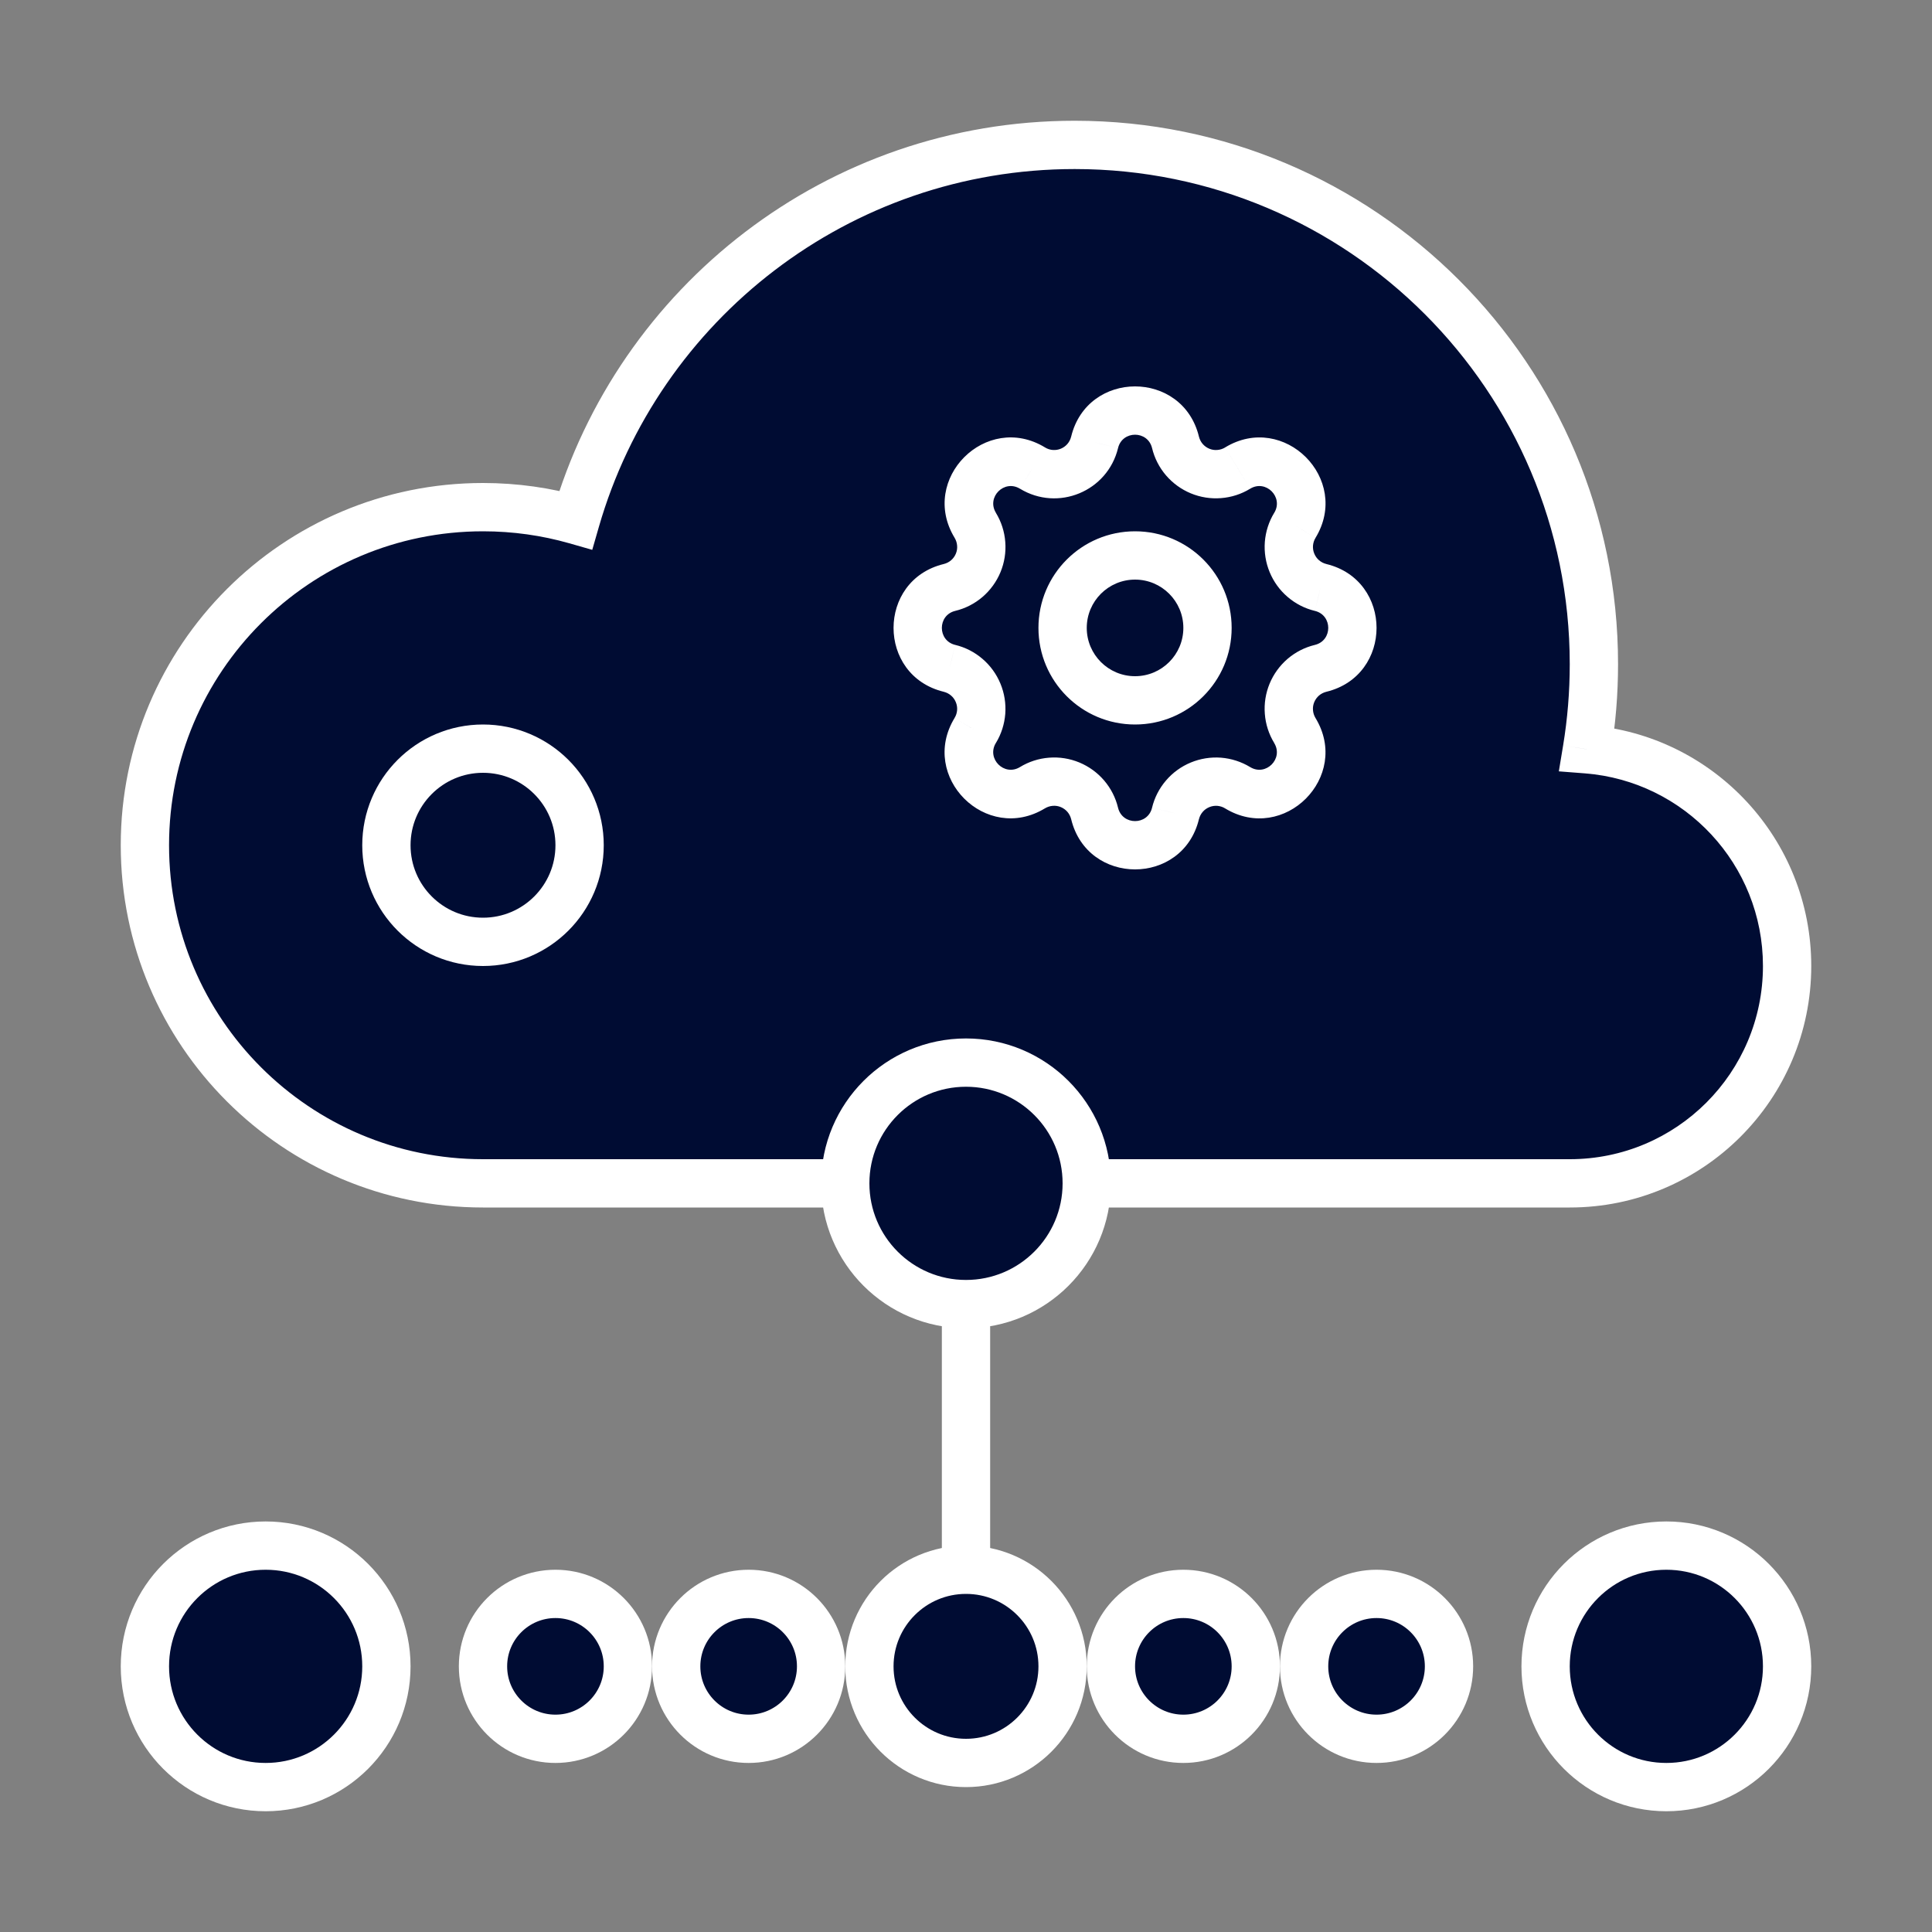
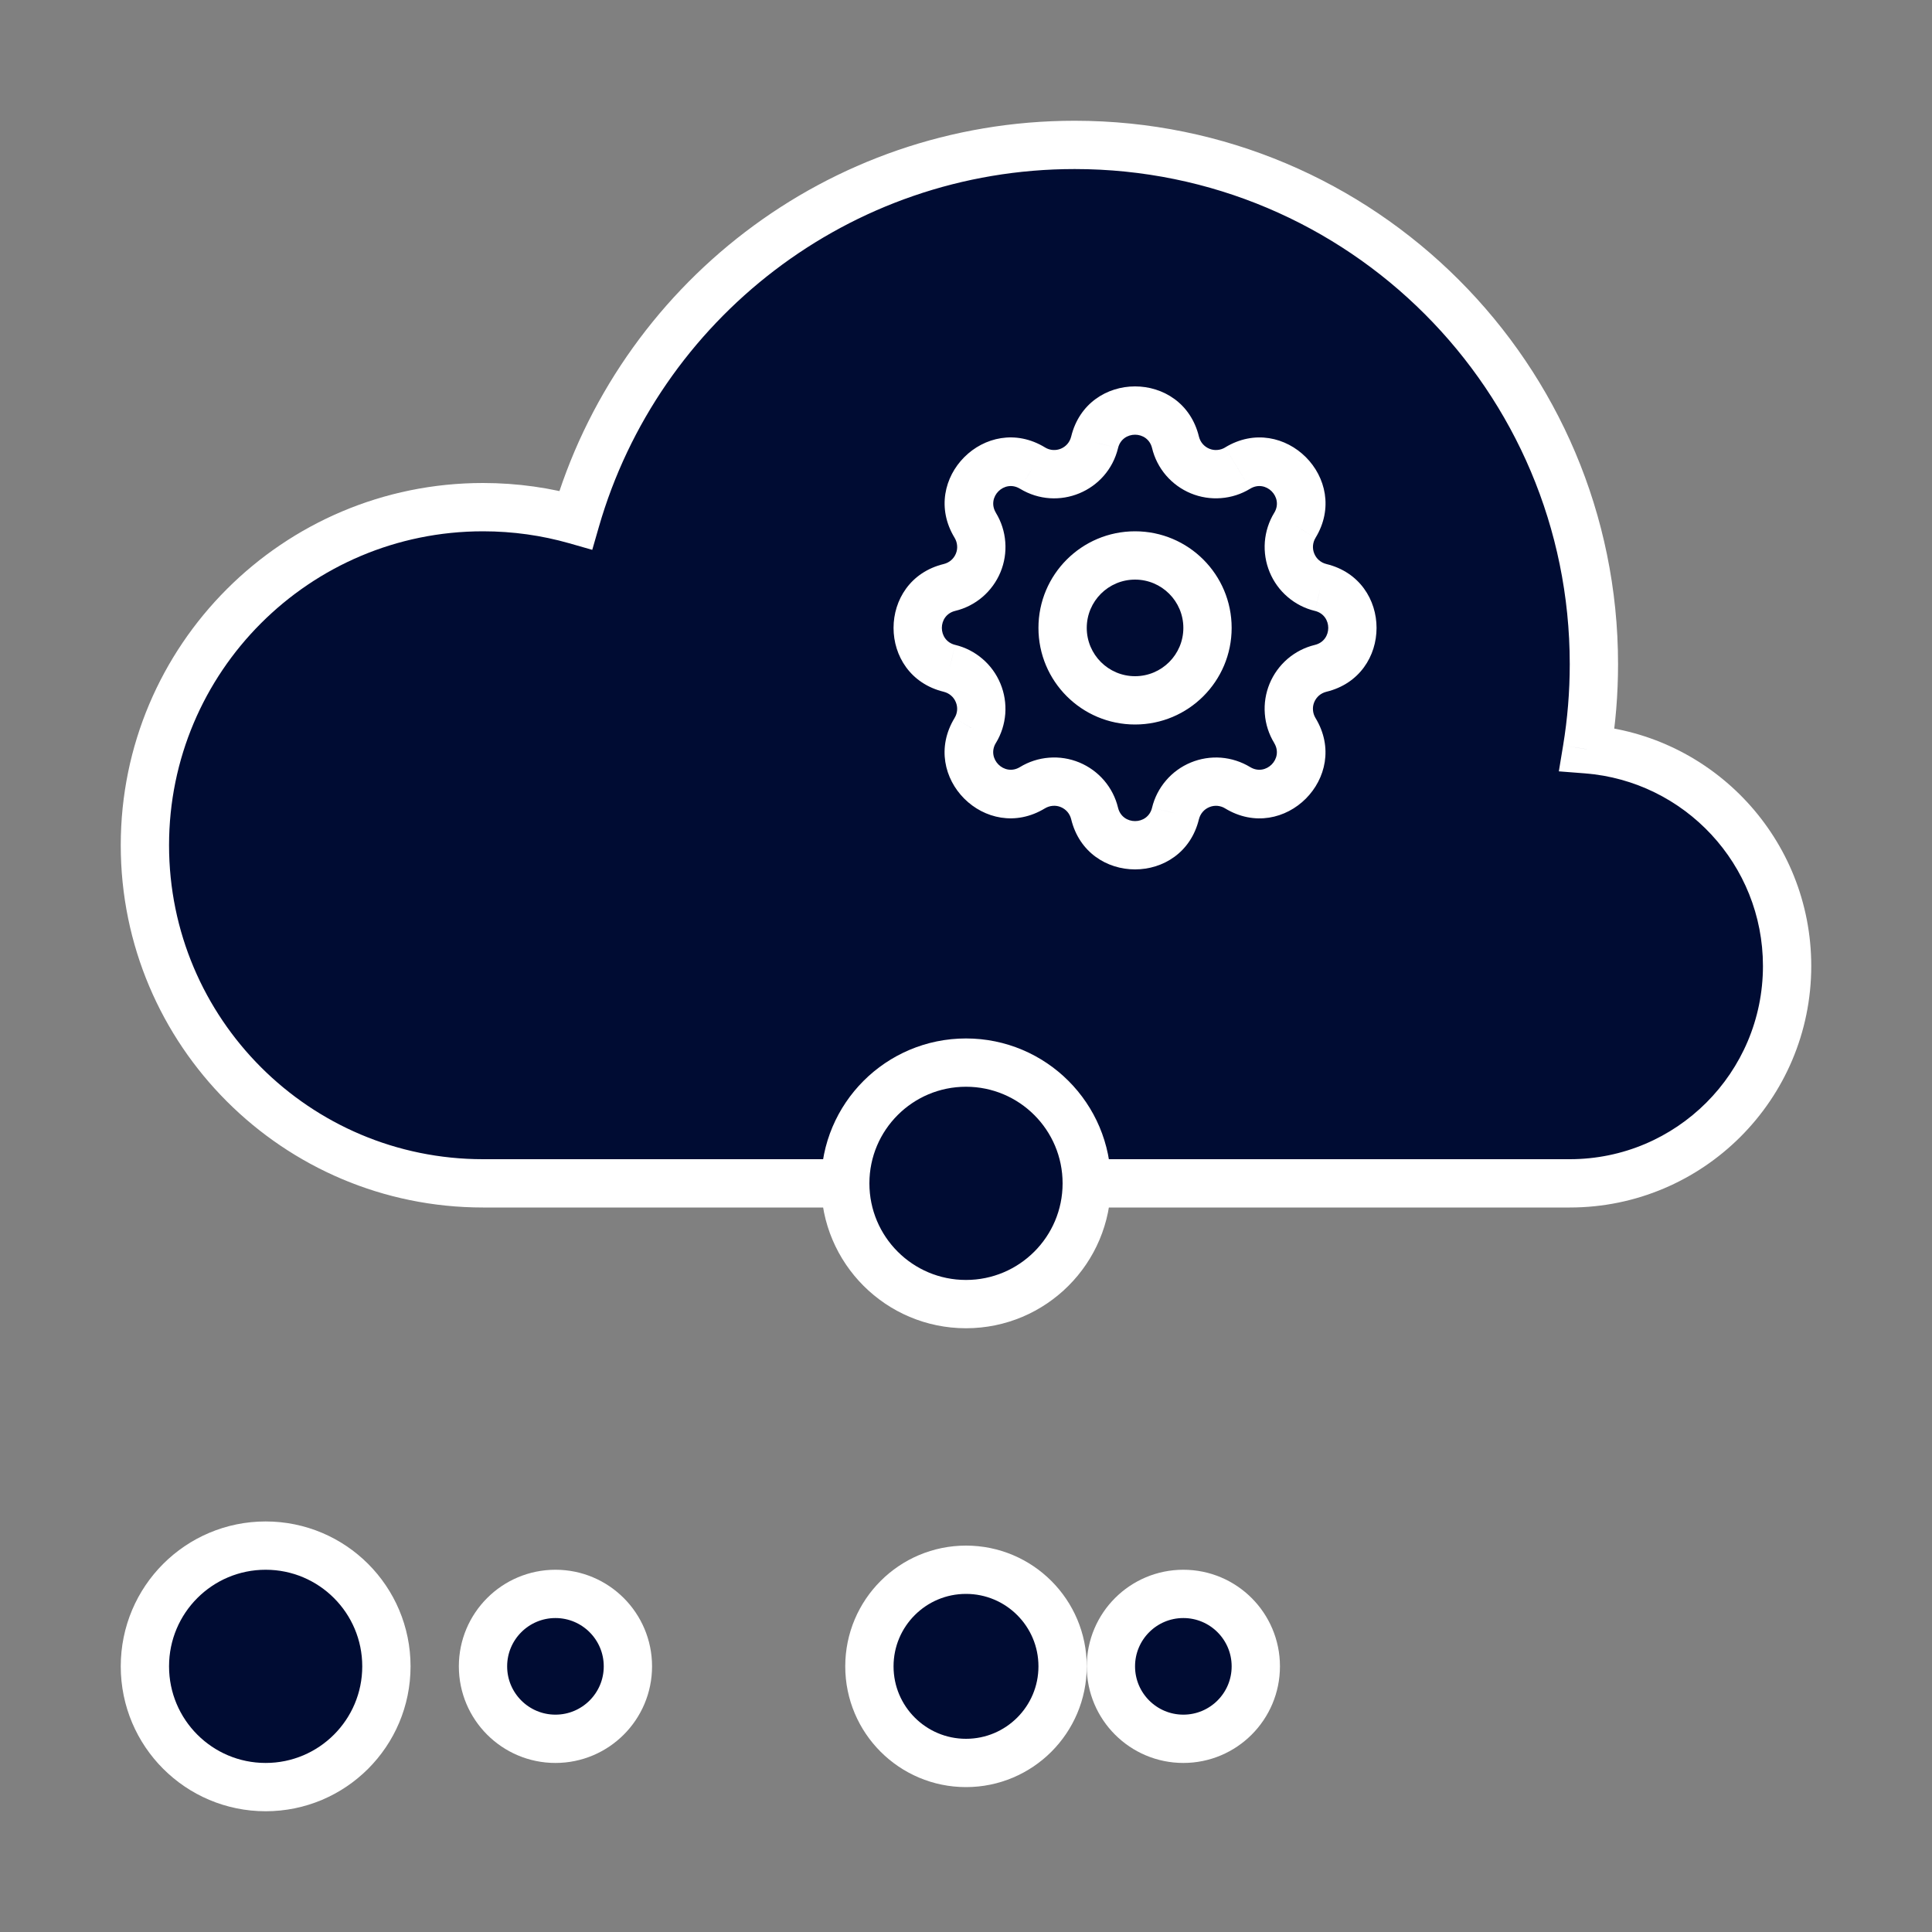
<svg xmlns="http://www.w3.org/2000/svg" width="40" height="40" viewBox="0 0 40 40" fill="none">
  <rect x="0" y="0" width="40" height="40" fill="#808080" stroke="none" />
  <path fill-rule="evenodd" clip-rule="evenodd" d="M33 13.75C33 14.351 32.951 14.94 32.856 15.514C35.175 15.695 37 17.634 37 20C37 22.485 34.985 24.5 32.5 24.5H22.256C22.254 24.5 22.252 24.5 22.25 24.5C22.248 24.5 22.246 24.5 22.244 24.5H10C6.134 24.5 3 21.366 3 17.5C3 13.634 6.134 10.5 10 10.5C10.666 10.5 11.309 10.593 11.919 10.766C13.213 6.281 17.348 3 22.25 3C28.187 3 33 7.813 33 13.75Z" fill="#000C33" />
  <path d="M32.856 15.514L32.363 15.432L32.274 15.97L32.817 16.012L32.856 15.514ZM11.919 10.766L11.783 11.247L12.262 11.384L12.4 10.905L11.919 10.766ZM33.349 15.595C33.449 14.995 33.5 14.378 33.5 13.75H32.5C32.5 14.323 32.453 14.885 32.363 15.432L33.349 15.595ZM37.5 20C37.5 17.372 35.472 15.217 32.895 15.015L32.817 16.012C34.878 16.174 36.5 17.898 36.5 20H37.5ZM32.5 25C35.261 25 37.5 22.761 37.5 20H36.5C36.5 22.209 34.709 24 32.5 24V25ZM32.5 24H22.256V25H32.5V24ZM22.25 25C22.251 25 22.252 25 22.253 25C22.255 25 22.256 25 22.256 25V24C22.255 24 22.254 24 22.253 24C22.252 24 22.251 24 22.25 24V25ZM22.244 25C22.244 25 22.245 25 22.247 25C22.248 25 22.249 25 22.25 25V24C22.249 24 22.248 24 22.247 24C22.246 24 22.245 24 22.244 24V25ZM22.244 24H10V25H22.244V24ZM2.5 17.5C2.5 21.642 5.858 25 10 25V24C6.41 24 3.5 21.09 3.5 17.5H2.5ZM10 10C5.858 10 2.5 13.358 2.5 17.5H3.5C3.5 13.91 6.41 11 10 11V10ZM12.056 10.286C11.402 10.099 10.712 10 10 10V11C10.619 11 11.217 11.086 11.783 11.247L12.056 10.286ZM22.25 2.5C17.119 2.5 12.792 5.934 11.439 10.628L12.4 10.905C13.633 6.628 17.577 3.5 22.25 3.5V2.5ZM33.5 13.75C33.5 7.537 28.463 2.5 22.25 2.5V3.5C27.911 3.5 32.5 8.089 32.5 13.75H33.5Z" fill="white" />
  <circle cx="5.5" cy="34.5" r="2.5" fill="#000C33" stroke="white" />
-   <circle cx="34.5" cy="34.5" r="2.5" fill="#000C33" stroke="white" />
  <path fill-rule="evenodd" clip-rule="evenodd" d="M24.337 9.159C24.125 8.28 22.875 8.28 22.663 9.159C22.524 9.726 21.877 9.995 21.377 9.691C20.605 9.221 19.721 10.104 20.192 10.876C20.262 10.992 20.304 11.123 20.315 11.258C20.325 11.393 20.304 11.529 20.252 11.655C20.2 11.78 20.119 11.891 20.016 11.98C19.913 12.068 19.79 12.13 19.659 12.162C18.78 12.376 18.78 13.624 19.659 13.838C19.79 13.87 19.913 13.932 20.016 14.021C20.119 14.109 20.199 14.22 20.251 14.345C20.303 14.471 20.325 14.606 20.314 14.742C20.304 14.877 20.262 15.008 20.191 15.123C19.721 15.896 20.605 16.779 21.376 16.308C21.492 16.238 21.623 16.196 21.758 16.185C21.893 16.175 22.029 16.196 22.155 16.248C22.28 16.3 22.391 16.381 22.48 16.484C22.568 16.587 22.631 16.71 22.663 16.841C22.875 17.72 24.125 17.72 24.337 16.841C24.369 16.71 24.432 16.587 24.52 16.484C24.609 16.381 24.72 16.301 24.845 16.249C24.971 16.197 25.106 16.175 25.242 16.186C25.377 16.196 25.508 16.238 25.623 16.309C26.395 16.779 27.279 15.896 26.808 15.124C26.738 15.008 26.696 14.877 26.685 14.742C26.675 14.607 26.696 14.471 26.748 14.345C26.8 14.22 26.881 14.109 26.984 14.02C27.087 13.932 27.21 13.87 27.341 13.838C28.22 13.624 28.22 12.376 27.341 12.162C27.21 12.13 27.087 12.068 26.984 11.979C26.881 11.891 26.801 11.78 26.749 11.655C26.697 11.529 26.675 11.394 26.686 11.258C26.696 11.123 26.738 10.992 26.809 10.877C27.279 10.104 26.395 9.222 25.624 9.691C25.508 9.762 25.377 9.804 25.242 9.815C25.107 9.825 24.971 9.804 24.845 9.752C24.72 9.7 24.609 9.619 24.52 9.516C24.432 9.413 24.369 9.29 24.337 9.159ZM25 13C25 13.828 24.328 14.5 23.5 14.5C22.672 14.5 22 13.828 22 13C22 12.172 22.672 11.5 23.5 11.5C24.328 11.5 25 12.172 25 13Z" fill="#000C33" />
  <path d="M22.663 9.159L23.148 9.277L23.148 9.276L22.663 9.159ZM24.337 9.159L24.823 9.041L24.823 9.041L24.337 9.159ZM21.377 9.691L21.116 10.118L21.117 10.118L21.377 9.691ZM20.192 10.876L19.765 11.136L19.765 11.136L20.192 10.876ZM20.315 11.258L20.813 11.22L20.813 11.22L20.315 11.258ZM19.659 12.162L19.541 11.677L19.541 11.677L19.659 12.162ZM19.659 13.838L19.777 13.352L19.776 13.352L19.659 13.838ZM20.016 14.021L19.69 14.4H19.69L20.016 14.021ZM20.314 14.742L19.816 14.703L19.816 14.703L20.314 14.742ZM20.191 15.123L19.764 14.863L19.764 14.864L20.191 15.123ZM21.376 16.308L21.636 16.735L21.636 16.735L21.376 16.308ZM22.155 16.248L22.346 15.786L22.346 15.786L22.155 16.248ZM22.48 16.484L22.1 16.809L22.1 16.809L22.48 16.484ZM22.663 16.841L22.177 16.959L22.177 16.959L22.663 16.841ZM24.337 16.841L23.852 16.723L23.852 16.724L24.337 16.841ZM25.623 16.309L25.363 16.736L25.363 16.736L25.623 16.309ZM26.808 15.124L27.235 14.864L27.235 14.864L26.808 15.124ZM27.341 13.838L27.459 14.323L27.459 14.323L27.341 13.838ZM27.341 12.162L27.223 12.648L27.224 12.648L27.341 12.162ZM26.749 11.655L26.287 11.846V11.846L26.749 11.655ZM26.809 10.877L27.236 11.137L27.236 11.136L26.809 10.877ZM25.624 9.691L25.364 9.264L25.364 9.265L25.624 9.691ZM23.148 9.276C23.238 8.908 23.762 8.908 23.852 9.276L24.823 9.041C24.487 7.653 22.513 7.653 22.177 9.041L23.148 9.276ZM21.117 10.118C21.906 10.598 22.93 10.173 23.148 9.277L22.177 9.04C22.119 9.279 21.847 9.392 21.636 9.264L21.117 10.118ZM20.619 10.616C20.421 10.292 20.792 9.921 21.116 10.118L21.637 9.264C20.417 8.521 19.022 9.917 19.765 11.136L20.619 10.616ZM20.813 11.22C20.797 11.006 20.73 10.799 20.618 10.616L19.765 11.136C19.794 11.185 19.812 11.24 19.816 11.297L20.813 11.22ZM20.714 11.846C20.796 11.648 20.83 11.433 20.813 11.22L19.816 11.297C19.821 11.354 19.812 11.411 19.79 11.463L20.714 11.846ZM20.341 12.36C20.504 12.22 20.632 12.044 20.714 11.846L19.79 11.463C19.768 11.516 19.734 11.563 19.691 11.6L20.341 12.36ZM19.776 12.648C19.985 12.598 20.178 12.499 20.341 12.36L19.691 11.6C19.648 11.637 19.596 11.663 19.541 11.677L19.776 12.648ZM19.776 13.352C19.408 13.262 19.408 12.738 19.776 12.648L19.541 11.677C18.153 12.013 18.153 13.987 19.541 14.323L19.776 13.352ZM20.341 13.641C20.178 13.501 19.985 13.402 19.777 13.352L19.54 14.323C19.596 14.337 19.647 14.363 19.69 14.4L20.341 13.641ZM20.713 14.154C20.631 13.956 20.504 13.78 20.341 13.641L19.69 14.4C19.734 14.437 19.767 14.484 19.789 14.537L20.713 14.154ZM20.813 14.78C20.829 14.566 20.795 14.352 20.713 14.154L19.789 14.537C19.811 14.589 19.82 14.646 19.816 14.703L20.813 14.78ZM20.618 15.384C20.73 15.201 20.796 14.994 20.813 14.78L19.816 14.703C19.811 14.76 19.794 14.815 19.764 14.863L20.618 15.384ZM21.116 15.882C20.792 16.079 20.421 15.708 20.618 15.383L19.764 14.864C19.021 16.083 20.417 17.478 21.636 16.735L21.116 15.882ZM21.72 15.687C21.506 15.703 21.299 15.77 21.116 15.882L21.636 16.735C21.685 16.706 21.74 16.688 21.797 16.684L21.72 15.687ZM22.346 15.786C22.148 15.704 21.933 15.67 21.72 15.687L21.797 16.684C21.854 16.679 21.911 16.688 21.963 16.71L22.346 15.786ZM22.86 16.159C22.72 15.996 22.544 15.868 22.346 15.786L21.963 16.71C22.016 16.732 22.063 16.766 22.1 16.809L22.86 16.159ZM23.148 16.724C23.098 16.515 22.999 16.322 22.86 16.159L22.1 16.809C22.137 16.852 22.163 16.904 22.177 16.959L23.148 16.724ZM23.852 16.724C23.762 17.092 23.238 17.092 23.148 16.724L22.177 16.959C22.513 18.347 24.487 18.347 24.823 16.959L23.852 16.724ZM24.141 16.159C24.001 16.322 23.902 16.515 23.852 16.723L24.823 16.96C24.837 16.904 24.863 16.853 24.9 16.81L24.141 16.159ZM24.654 15.787C24.456 15.869 24.28 15.996 24.141 16.159L24.9 16.81C24.937 16.766 24.984 16.733 25.037 16.711L24.654 15.787ZM25.28 15.687C25.067 15.671 24.852 15.705 24.654 15.787L25.037 16.711C25.089 16.689 25.146 16.68 25.203 16.684L25.28 15.687ZM25.884 15.882C25.701 15.771 25.494 15.704 25.28 15.687L25.203 16.684C25.26 16.689 25.315 16.706 25.363 16.736L25.884 15.882ZM26.381 15.384C26.579 15.708 26.208 16.079 25.884 15.882L25.363 16.736C26.583 17.479 27.978 16.083 27.235 14.864L26.381 15.384ZM26.187 14.78C26.203 14.994 26.27 15.201 26.382 15.384L27.235 14.864C27.206 14.815 27.188 14.76 27.184 14.703L26.187 14.78ZM26.286 14.154C26.204 14.352 26.17 14.567 26.187 14.78L27.184 14.703C27.179 14.646 27.188 14.589 27.21 14.537L26.286 14.154ZM26.659 13.64C26.496 13.78 26.368 13.956 26.286 14.154L27.21 14.537C27.232 14.484 27.266 14.437 27.309 14.4L26.659 13.64ZM27.224 13.352C27.015 13.402 26.822 13.501 26.659 13.64L27.309 14.4C27.352 14.363 27.404 14.337 27.459 14.323L27.224 13.352ZM27.224 12.648C27.592 12.738 27.592 13.262 27.224 13.352L27.459 14.323C28.847 13.987 28.847 12.013 27.459 11.677L27.224 12.648ZM26.659 12.359C26.822 12.499 27.015 12.598 27.223 12.648L27.46 11.677C27.404 11.663 27.353 11.637 27.31 11.6L26.659 12.359ZM26.287 11.846C26.369 12.044 26.496 12.22 26.659 12.359L27.31 11.6C27.266 11.563 27.233 11.516 27.211 11.463L26.287 11.846ZM26.187 11.22C26.171 11.434 26.205 11.648 26.287 11.846L27.211 11.463C27.189 11.411 27.18 11.354 27.184 11.297L26.187 11.22ZM26.382 10.616C26.27 10.799 26.204 11.006 26.187 11.22L27.184 11.297C27.189 11.24 27.206 11.185 27.236 11.137L26.382 10.616ZM25.884 10.118C26.208 9.921 26.579 10.292 26.382 10.617L27.236 11.136C27.979 9.917 26.583 8.522 25.364 9.264L25.884 10.118ZM25.28 10.313C25.494 10.297 25.701 10.23 25.884 10.118L25.364 9.265C25.315 9.294 25.26 9.312 25.203 9.316L25.28 10.313ZM24.654 10.214C24.852 10.296 25.067 10.33 25.28 10.313L25.203 9.316C25.146 9.321 25.089 9.312 25.037 9.29L24.654 10.214ZM24.14 9.841C24.28 10.004 24.456 10.132 24.654 10.214L25.037 9.29C24.984 9.268 24.937 9.234 24.9 9.191L24.14 9.841ZM23.852 9.276C23.902 9.485 24.001 9.678 24.14 9.841L24.9 9.191C24.863 9.148 24.837 9.096 24.823 9.041L23.852 9.276ZM23.5 15C24.605 15 25.5 14.105 25.5 13H24.5C24.5 13.552 24.052 14 23.5 14V15ZM21.5 13C21.5 14.105 22.395 15 23.5 15V14C22.948 14 22.5 13.552 22.5 13H21.5ZM23.5 11C22.395 11 21.5 11.895 21.5 13H22.5C22.5 12.448 22.948 12 23.5 12V11ZM25.5 13C25.5 11.895 24.605 11 23.5 11V12C24.052 12 24.5 12.448 24.5 13H25.5Z" fill="white" />
-   <path d="M20 24.75V34.5" stroke="white" />
  <circle cx="20" cy="24.5" r="2.5" fill="#000C33" stroke="white" />
-   <circle cx="10" cy="17.5" r="2" fill="#000C33" stroke="white" />
-   <circle cx="15.5" cy="34.5" r="1.5" fill="#000C33" stroke="white" />
  <circle cx="11.5" cy="34.5" r="1.5" fill="#000C33" stroke="white" />
  <circle cx="20" cy="34.5" r="2" fill="#000C33" stroke="white" />
  <circle cx="24.5" cy="34.5" r="1.5" fill="#000C33" stroke="white" />
-   <circle cx="28.5" cy="34.5" r="1.5" fill="#000C33" stroke="white" />
</svg>